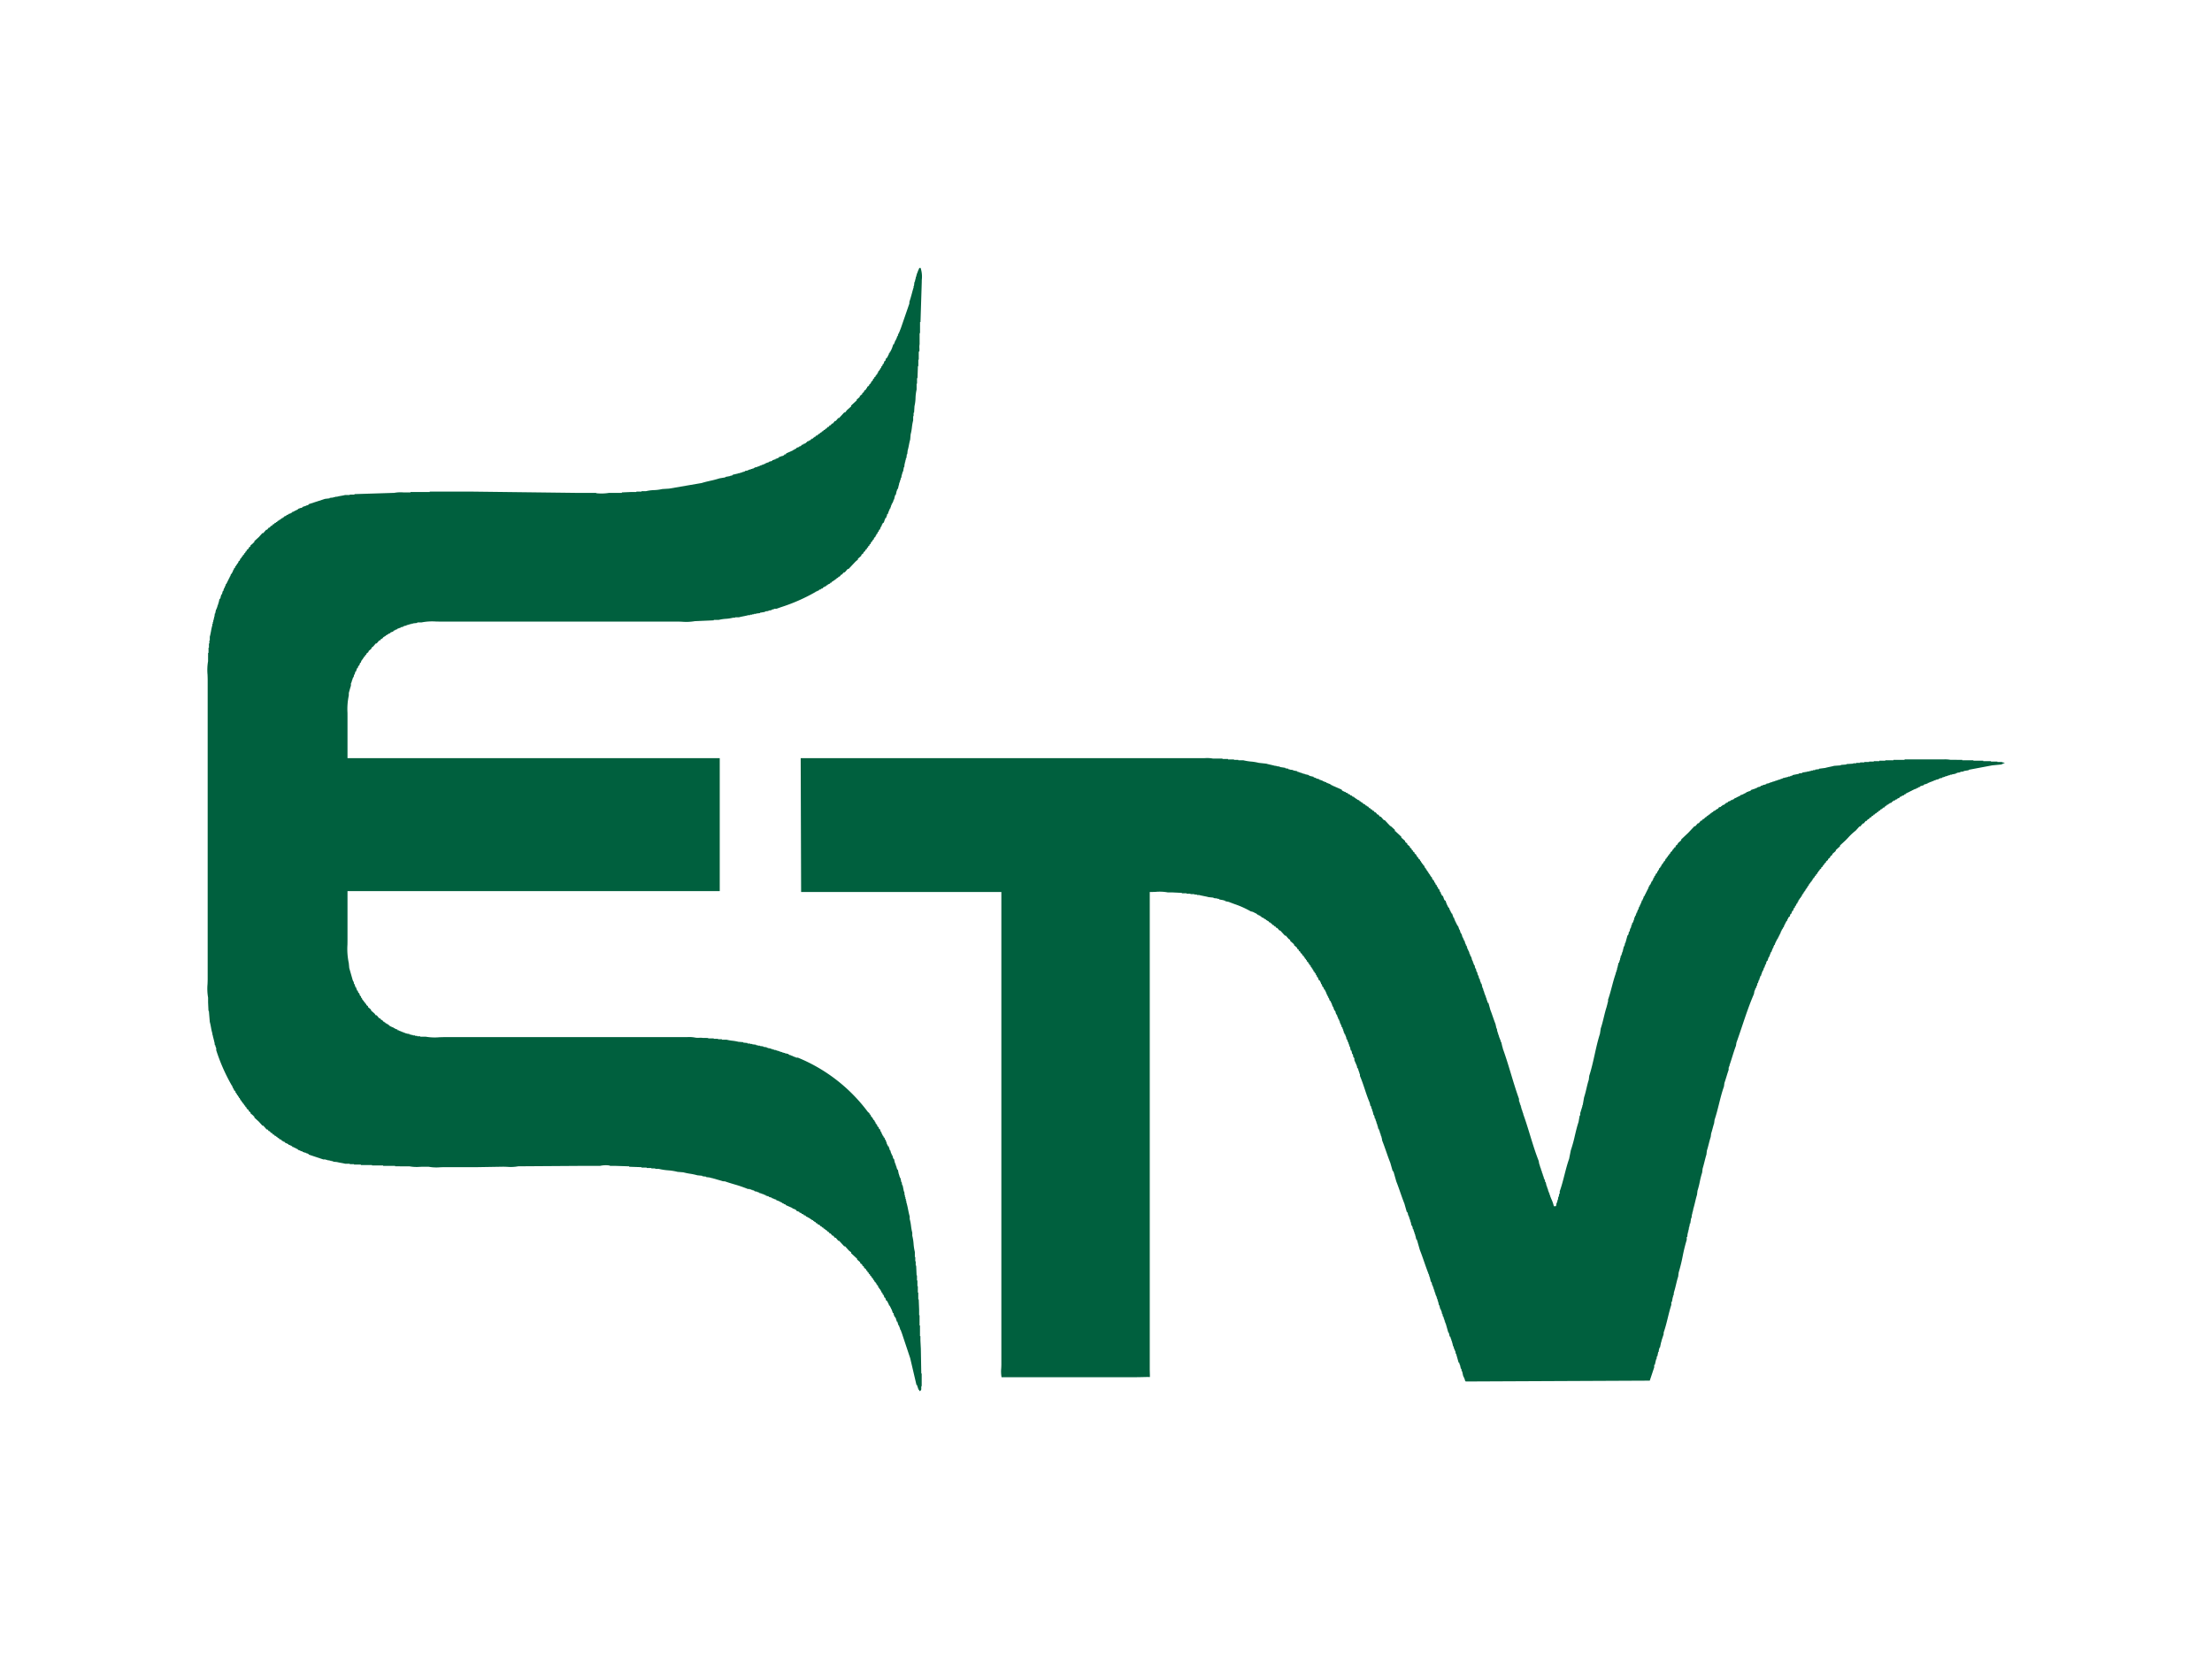
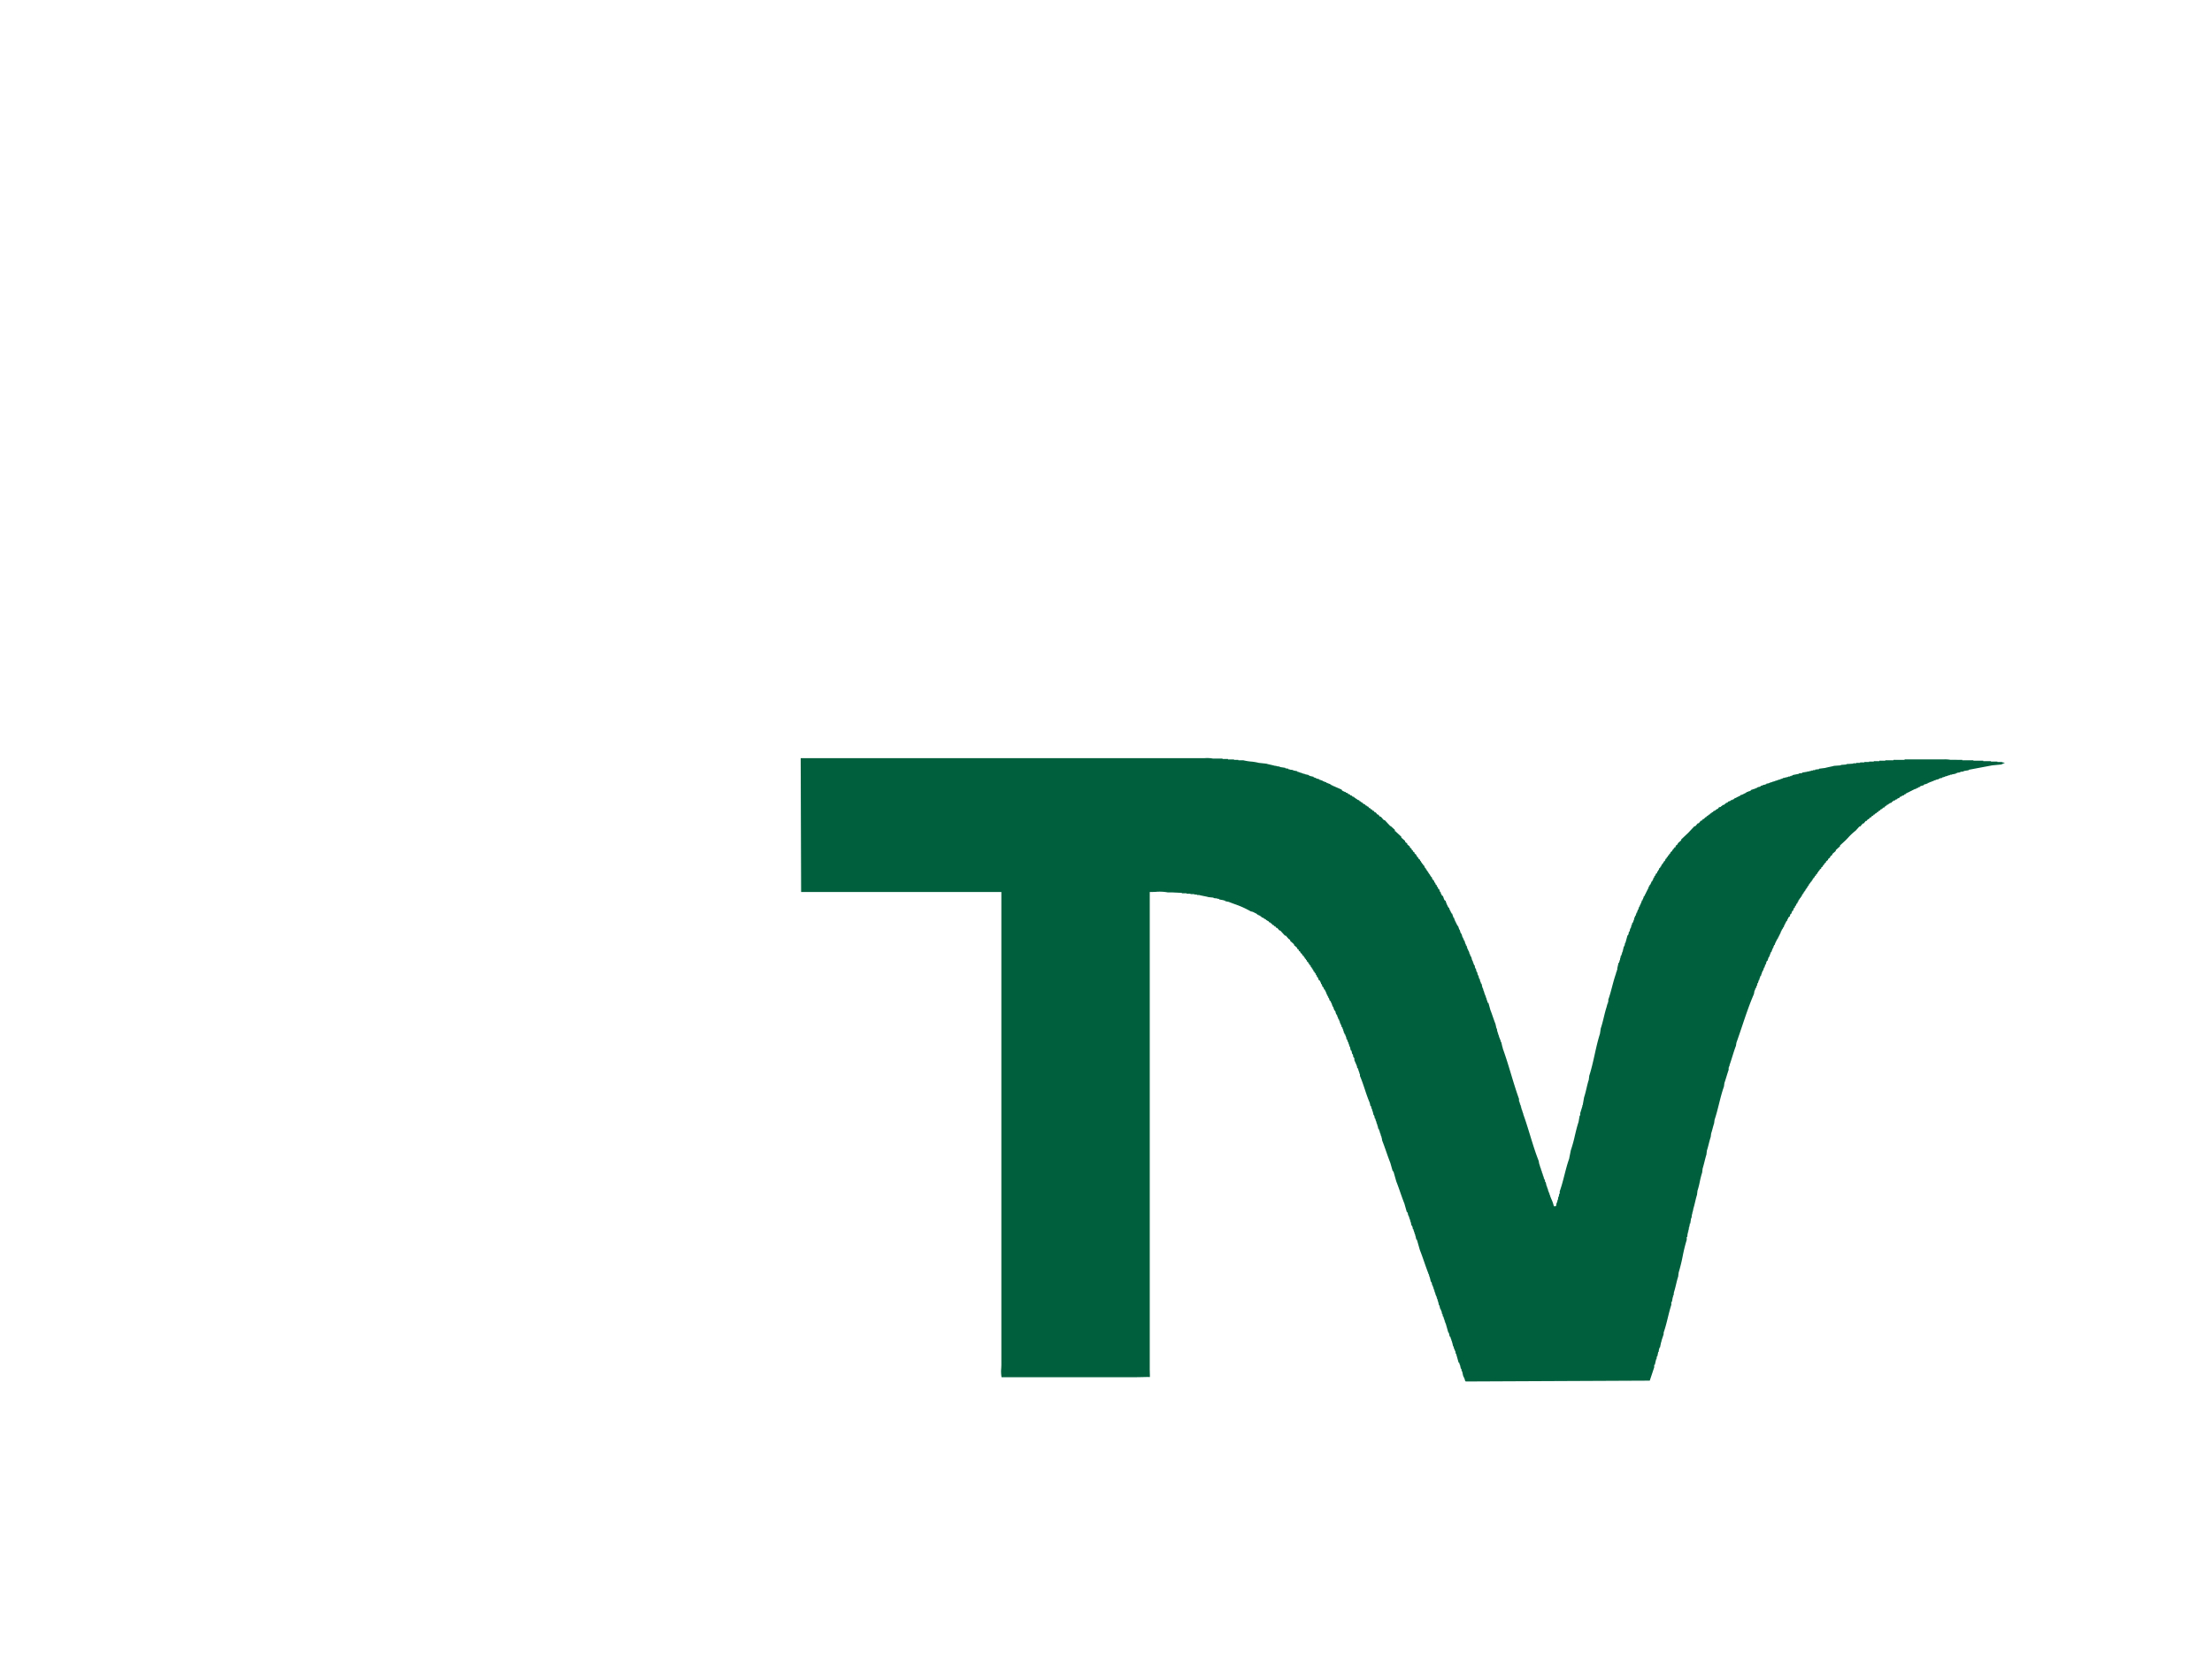
<svg xmlns="http://www.w3.org/2000/svg" id="Layer_1" data-name="Layer 1" width="160" height="120" viewBox="0 0 160 120">
  <defs>
    <style>
      .cls-1 {
        fill: #00603e;
      }
    </style>
  </defs>
  <title>etv</title>
  <g>
-     <path class="cls-1" d="M66.607,97.546l-.031-.586-0-.31h-.031v-.774h-.031v-.743h-.031v-.405l-.029-.74h-.033v-.495h-.031v-.464h-.031v-.405l-.031-.003v-.366h-.028l-.031-.712H66.236v-.309h-.031v-.31H66.174v-.365a3.623,3.623,0,0,1-.092-.588,3.35,3.35,0,0,0-.091-.578l-.003-.018v-.208a3.751,3.751,0,0,1-.091-.493,3.438,3.438,0,0,0-.092-.488l-.003-.019v-.176c-.047-.157-.082-.333-.117-.504a5.085,5.085,0,0,0-.128-.538l-.003-.02v-.09h-.031v-.124h-.031V86.592h-.031v-.124H65.438l-.031-.279H65.381l-.093-.464h-.034l-.031-.217h-.028l-.062-.309h-.043v-.093h-.031V85.014h-.031v-.093h-.019l-.062-.31h-.043v-.062h-.031v-.093h-.031v-.093h-.031V84.271h-.031v-.093h-.031v-.062h-.018l-.062-.279h-.044v-.062h-.031v-.093h-.017l-.031-.124h-.045v-.093h-.031v-.062h-.031v-.093h-.017l-.031-.124h-.045V83.095h-.013l-.062-.186h-.049v-.062h-.031v-.062h-.031v-.062h-.031v-.093h-.013l-.062-.186h-.035l-.036-.144-.062-.031-.026-.104H63.853v-.062h-.031v-.062h-.031v-.062h-.031v-.087L63.71,81.869l-.062-.186-.065-.032-.031-.124-.071-.036V81.455h-.031v-.087l-.05-.025-.025-.074H63.341l-.031-.124h-.027l-.044-.115-.067-.033v-.062l-.062-.031V80.837l-.093-.062v-.032h-.013l-.037-.112-.074-.037v-.07l-.112-.088a11.966,11.966,0,0,0-5.068-3.934h-.143v-.031h-.062v-.031h-.093V76.41h-.062v-.031h-.093v-.031H57.199v-.031h-.093v-.031h-.062v-.044l-.279-.062v-.018h-.093v-.031H56.58v-.031h-.093v-.031h-.093v-.031h-.093v-.031h-.093v-.031h-.093V75.946H55.992v-.031h-.093V75.884h-.124v-.04l-.217-.031V75.791H55.466v-.038l-.248-.031v-.031l-.248-.031v-.023H54.816v-.031h-.124v-.038l-.279-.031v-.024h-.155v-.031h-.186v-.037l-.309-.031V75.384l-.356-.029a2.921,2.921,0,0,0-.421-.075,3.179,3.179,0,0,1-.436-.077h-.334v-.031h-.279v-.031h-.309v-.031H51.226v-.031l-.386-.002a.961.961,0,0,0-.258-.011,1.14,1.14,0,0,1-.33-.02,2.21,2.21,0,0,0-.538-.03c-.054.001-.107.002-.156.002h-17.424c-.107,0-.23.005-.358.009a3.817,3.817,0,0,1-.982-.04h-.396v-.031h-.217v-.031h-.155v-.031h-.155v-.031h-.124v-.031h-.124v-.039l-.217-.031v-.022h-.093v-.031h-.093v-.031h-.062v-.031h-.093v-.031h-.062v-.031H28.912v-.031h-.062v-.031H28.757v-.049l-.186-.062V74.384l-.104-.026-.026-.053H28.355v-.031h-.062v-.031h-.062v-.031h-.062v-.049l-.074-.025-.025-.05H28.008l-.031-.062h-.087v-.049l-.074-.025-.025-.05h-.054l-.093-.124h-.062l-.093-.124H27.43l-.186-.217h-.067l-.076-.114-.263-.23v-.062l-.217-.186v-.059l-.124-.093v-.06l-.093-.062v-.062l-.093-.062V72.393l-.05-.025-.025-.074h-.049v-.087l-.043-.021-.018-.034-.024-.095-.059-.03-.062-.186L25.922,71.811l-.056-.167h-.049v-.062h-.013l-.062-.186h-.049v-.093h-.017l-.031-.124H25.61l-.031-.186h-.041v-.062h-.015l-.261-.913-.033-.352a4.963,4.963,0,0,1-.096-1.35c.001-.11.003-.22.003-.327v-3.531h26.925V54.839H25.136V51.803c0-.079-.001-.159-.001-.239a4.778,4.778,0,0,1,.094-1.255l.003-.195c.018-.06.037-.127.056-.196.031-.111.064-.226.096-.322v-.178h.031V49.325h.031V49.232h.031v-.093h.031v-.093h.031v-.062h.041l.031-.186h.035l.031-.124h.017v-.093h.049l.062-.186h.013v-.062h.049l.056-.167.062-.031.062-.186.059-.03.036-.144.036-.002.024-.072.05-.025v-.062l.062-.031v-.057l.093-.062V47.405l.093-.062v-.058l.155-.124v-.061l.217-.186v-.067l.114-.076.199-.232h.062l.186-.217h.059l.093-.124h.062l.093-.124.057-.006.028-.056.065-.006.028-.056.065-.006.028-.056h.062l.026-.053.124-.031.03-.059.186-.062.032-.065.104-.026v-.027l.186-.062v-.049h.093v-.017l.124-.031v-.035l.186-.031v-.041h.062v-.021l.186-.031v-.041H29.531v-.031h.093v-.031h.124v-.031h.124V45.091l.309-.031V45.023H30.484a3.994,3.994,0,0,1,1.058-.066c.106.002.211.004.312.004H48.969c.106,0,.227.004.353.009a3.601,3.601,0,0,0,.929-.038l.015-.002,1.362-.059v-.034h.365a3.078,3.078,0,0,1,.514-.077,2.842,2.842,0,0,0,.498-.075l.018-.003h.152v-.031h.272c.102-.029.219-.052.333-.075.118-.023.24-.047.338-.077l.019-.003h.121v-.031h.155V44.435h.124v-.031h.155v-.024l.278-.031V44.321l.371-.062v-.033l.248-.031v-.03l.217-.031v-.039h.093v-.031H55.992V44.033h.177l.292-.105a12.974,12.974,0,0,0,2.501-1.093l.016-.01h.016v-.031h.062v-.031h.062v-.031h.087l.031-.062h.037V42.64h.087l.026-.053.124-.031.036-.071H59.582v-.031h.087l.031-.062h.062l.031-.062h.062l.031-.062h.037V42.256l.115-.044.033-.067h.067L60.2,42.052l.057-.001.03-.061h.067l.062-.093h.062l.062-.093h.062l.062-.093h.065l.124-.155h.058l.062-.093h.025l.031-.062h.072l.217-.248h.063l.507-.537.168-.141v-.061l.248-.217v-.064l.155-.124v-.063l.124-.093V39.794l.124-.093v-.064l.093-.062V39.513l.093-.062v-.067l.074-.037.037-.112h.013v-.032l.093-.062v-.067l.074-.037.037-.112H63.234V38.889l.074-.037.037-.112h.027l.026-.104.062-.031.031-.124.062-.031.031-.124.065-.032.062-.186.05-.025V37.998h.031V37.936H63.822v-.062h.031V37.837l.074-.037.068-.204h.013v-.062h.031v-.062l.05-.002.061-.183h.013v-.093h.049l.062-.186h.013v-.062h.031v-.062h.031v-.093h.045l.031-.124h.017v-.093h.031v-.062h.031v-.093H64.548l.031-.124h.028l.031-.155h.032l.062-.279h.018v-.062h.044l.062-.278h.018V35.429h.031v-.062h.044l.062-.279H65.029v-.124h.031v-.093h.031v-.093h.031v-.093h.031v-.124h.04l.031-.217h.022v-.093h.031v-.124h.042l.062-.34h.027l.031-.279h.024v-.124h.031v-.124h.031v-.124h.038l.031-.279h.03l.028-.264a3.987,3.987,0,0,0,.093-.401c.026-.134.054-.273.091-.396l.033-.378a3.416,3.416,0,0,0,.092-.504,3.673,3.673,0,0,1,.091-.508v-.303h.031v-.248h.035l.03-.479a2.897,2.897,0,0,0,.075-.588,3.054,3.054,0,0,1,.078-.61v-.427h.031v-.402h.033l.031-.867h.029v-.464h.031v-.588h.043a1.425,1.425,0,0,0,.005-.244,1.083,1.083,0,0,1,.014-.288v-.799h.031v-.805h.033l.091-2.878c0-.049.001-.11.003-.176a2.002,2.002,0,0,0-.077-.829l-.012-.017-.012-.023c-.079.008-.086.025-.111.087a.816.816,0,0,1-.042.093l-.023.034v.062h-.031v.093h-.031v.062h-.031v.124h-.031v.093h-.031v.124h-.031v.124h-.031v.124h-.038l-.031.279h-.024l-.003.11c-.046.144-.09.303-.131.457-.054.199-.11.405-.175.587l-.004.134-.634,1.838H65.127v.062h-.031v.093H65.065v.062h-.031V24.107H64.989l-.031.124h-.017v.093h-.045l-.031.124h-.017v.062h-.031v.093h-.049l-.062.186h-.013v.062h-.031v.062h-.049l-.093.279h-.013v.062h-.031V25.314h-.031v.062h-.031v.062h-.045l-.026.104-.053.026v.087h-.031v.062h-.031v.062h-.031v.062H64.168v.037l-.074.037-.062.186-.062.031-.062.186-.059.03L63.818,26.47l-.062.031-.031.124-.053.026v.062l-.062.031v.062l-.071.036-.031.124-.053.026V27.078l-.05.002-.024.072-.05.025v.057l-.093.062v.067l-.074.037-.037.112h-.013v.032l-.093.062v.067l-.062.031v.057l-.093.062v.06l-.133.1-.033.099-.05.025v.053l-.155.124v.063l-.124.093v.06l-.186.155v.061l-.217.186v.06l-.402.371v.063l-.3.267-.136.171h-.065l-.371.402h-.06l-.186.217H60.389l-.155.186h-.06l-.093.124h-.062l-.093.124h-.062l-.093.124h-.06l-.062.093h-.062l-.062.093h-.062l-.062.093h-.062l-.062.093h-.057L59.197,31.43l-.074.025v.049H59.031l-.062.093h-.057l-.025.05-.074.025v.049H58.727l-.025.05-.074.025v.049H58.541l-.026.053-.124.031-.03.059-.074.025v.049h-.062v.031H58.139l-.026.053-.124.031-.036.071H57.916v.031h-.087l-.025.05-.186.062-.032.065-.104.026V32.525h-.087l-.024.047-.495.217-.038.077h-.093l-.031.062H56.678v.031h-.062v.031h-.093v.013l-.186.062V33.113h-.062v.031H56.214v.017l-.124.031v.045h-.093v.017l-.124.031v.045h-.062v.031h-.093v.017l-.124.031v.045H55.502v.017l-.124.031v.045h-.093v.031h-.062v.031h-.093v.031h-.062v.031h-.093v.031h-.062v.031h-.093v.031h-.062v.021l-.186.031v.041H54.512v.031h-.093v.031h-.093v.031h-.093v.031h-.093v.031h-.062v.021l-.186.031v.041h-.093v.031H53.707v.031H53.614v.031h-.093v.031H53.398v.018l-.402.093v.044h-.093v.031h-.093v.02l-.34.062v.032l-.425.071a6.752,6.752,0,0,1-.665.176c-.211.048-.429.099-.625.162l-2.361.405-.495.031a2.985,2.985,0,0,1-.591.077,2.885,2.885,0,0,0-.578.076L46.71,35.527H46.403v.031h-.371v.031h-.405l-.647.028v.034h-.923a3.407,3.407,0,0,1-.892.028L43.117,35.666V35.651h-1.452l-7.614-.093H31.084v.031H29.691v.031h-.312c-.07-.001-.145-.002-.222-.004a2.462,2.462,0,0,0-.627.032l-.015.002-2.878.091v.033h-.34v.031h-.334c-.087.024-.189.042-.288.06a2.791,2.791,0,0,0-.291.061l-.018.003H24.244v.031h-.124v.024l-.279.031v.031l-.329.037-1.187.386v.049h-.062v.031h-.093v.031h-.062v.031h-.093v.017l-.124.031V36.703H21.83v.031h-.093v.013l-.186.062v.049h-.062v.031h-.062v.031h-.062v.031h-.062v.031H21.242v.031l-.089.006-.028.056h-.037v.031h-.062v.031h-.062v.031h-.087l-.026.053-.124.031-.031.062-.124.031-.036.071h-.062l-.031.062h-.062l-.031.062h-.062l-.031.062H20.196l-.031.062h-.067l-.062.093-.059.006-.028.056h-.067l-.062.093h-.064l-.093.124H19.6l-.093.124H19.444l-.124.155H19.257l-.217.248h-.062l-.259.288-.324.295v.073l-.062.031v.021l-.217.186V39.518l-.124.093v.061l-.155.124v.065l-.093.062v.062l-.093.062v.062l-.093.062v.062l-.093.062v.067l-.074.037-.037.112h-.013v.037l-.074.037-.037.112h-.013v.037l-.062.031v.062l-.062.031v.062l-.071.036-.031.124-.062.031L16.9,41.232l-.053.026v.087h-.031v.062h-.031v.062h-.031v.037l-.062.031v.087h-.031v.062h-.031v.062h-.031v.062h-.031v.062h-.031v.062h-.031v.062h-.031v.062h-.031V42.119H16.414v.062H16.383v.062H16.338l-.031.124H16.29v.062h-.031v.093h-.045l-.031.124h-.017V42.738H16.121l-.031.124h-.017v.093h-.031v.062H16l-.031.155h-.019v.093H15.919V43.326h-.044l-.062.278H15.795v.093h-.031v.093h-.031v.093h-.031V43.976h-.031v.093h-.043l-.062.309h-.027l-.031.248h-.023v.124h-.031v.124h-.031v.124h-.031V45.121h-.031l-.003.11a3.77,3.77,0,0,0-.094.419c-.026.138-.052.28-.089.407V46.328h-.031v.217h-.031v.309H15.083v.371h-.031l-.002.603a3.75,3.75,0,0,0-.038.973c.005.133.01.26.01.371V70.806c0,.111-.005.239-.01.372a3.757,3.757,0,0,0,.038.972l.002.018v.34l.028.616H15.109l.066.795c.037.127.063.269.089.407a3.861,3.861,0,0,0,.095.422l.003.019v.09h.031v.124h.031V75.105h.031v.124h.031v.124h.023l.031.248h.038v.093h.031v.093h.031v.177a13.224,13.224,0,0,0,1.104,2.515l.01.016v.016h.031v.062h.031v.062h.031v.087L16.9,78.746l.031.124.071.036v.037h.031v.087l.062.031V79.122l.062.031v.062l.062.031v.062l.062.031v.062l.062.031v.037h.013l.044.115.067.033v.067l.093.062v.062l.093.062v.062l.093.062v.062l.093.062v.065l.155.124v.061l.124.093v.064l.217.186v.021l.062.031v.073l.319.29.264.293H19.04l.248.279h.065l.093.124h.062l.093.124h.062l.093.124h.064l.062.093h.067l.031.062h.057l.062.093h.067l.037.074.112.037v.013h.037l.037.074.112.037v.027l.104.026.032.064.112.037v.013h.062v.031h.037l.031.062h.087v.031h.062v.031h.062v.031h.037l.031.062H21.242v.031h.062v.031h.062v.031h.062v.031h.062v.031h.062v.049l.186.062v.025l.155.031v.033l.111.028.005.02h.101v.031h.062v.031h.093v.031h.062v.049l1.06.353h.178v.031h.124v.031h.155v.031h.124v.031h.124v.037l.282.026a3.037,3.037,0,0,0,.301.063c.1.018.203.036.29.06h.334v.031h.309v.031h.495v.031h.805v.031h.805v.031h.867v.031l1.036.002a2.896,2.896,0,0,0,.77.036c.103-.004.203-.007.295-.007h.001l.327.002a3.071,3.071,0,0,0,.832.037c.114-.004.225-.009.326-.009h2.383l1.825-.031c.096,0,.199.004.306.008a2.966,2.966,0,0,0,.792-.036l.017-.002,4.549-.031h1.362a1.928,1.928,0,0,1,.667-.029l.047.013v.015h.369l1.024.033v.031l.897.031v.029h.371v.031h.34v.031h.279v.031l.263.002a3.958,3.958,0,0,0,.665.104,3.933,3.933,0,0,1,.691.111l.409.033a4.481,4.481,0,0,0,.489.102,4.279,4.279,0,0,1,.527.113l.361.036v.032l.279.031v.031l.279.031v.024h.124v.031h.124v.031l.08.003c.091.031.197.061.303.091.104.029.212.06.306.092l.135.004c.215.077.447.147.671.214a9.316,9.316,0,0,1,.992.339h.144v.031h.093v.031h.093v.031h.093v.031h.062v.041l.186.031v.021h.062v.031h.093v.043l.155.031v.019h.062v.031h.093v.031h.062v.031h.093v.045l.124.031V86.525h.093v.045l.124.031v.017h.093l.004.046.12.03v.017h.062v.031H56.09v.031h.062v.045l.124.031v.017h.062v.031h.062v.031h.062v.031h.062v.031h.062v.045l.124.031v.031l.124.031v.039l.478.209.024.047h.087v.031h.062v.031h.062v.031h.037l.037.074.186.062.03.059.124.031.031.062.124.031.031.062.124.031.032.065.112.037v.027l.104.026.026.053h.062l.031.062h.062l.031.062h.087l.002.05.072.024.025.05h.056l.062.093h.067l.037.074.112.037v.013h.032l.062.093h.062l.062.093h.067l.037.074.088.03.055.083h.067l.031.062H59.841l.031.062h.054l.093.124h.061l.124.155h.062l.124.155h.061l.186.217H60.696l.371.402H61.13l.267.3.171.136v.065l.433.402v.06l.217.186v.061l.155.124V91.54l.124.093V91.696l.155.124v.058L62.744,91.94v.062l.093.062v.062l.093.062v.062l.082.055.03.089.074.037v.062l.062.031v.062l.062.031v.067l.093.062.001.057.061.03v.062l.05.025.025.074h.035l.036.144.071.036v.062l.062.031v.062l.053.026.035.126.057.029.035.126.055.027.062.186.062.031.062.186.074.037v.037h.031v.062h.031v.062h.031v.062h.031l.001.087.061.03v.037h.031v.062h.031v.062h.031v.062h.031v.062H64.508v.062h.013l.062.186h.049v.093h.013l.062.186h.049v.062h.031v.062h.031v.093h.017l.031.124h.045v.062h.031v.093h.017l.031.124h.045v.093h.031v.062h.019l.031.155h.043v.093h.031v.062h.013l.634,1.901.454,1.937H66.334v.062h.013l.093.279h.019l.069.103.025.008.027-.035a.395.395,0,0,0,.058-.086v-.238h.031v-.923h-.03Z" />
-     <path class="cls-1" d="M144.814,55.117h-.34v-.031h-.464v-.031h-.557v-.031h-.712v-.031h-.805v-.031l-.851-.002a2.129,2.129,0,0,0-.505-.03c-.044.001-.087.001-.127.001h-2.69v.031h-.805v.031h-.588v.031h-.433v.031h-.402v.031h-.34v.031H134.854v.031h-.309v.031H134.266v.031h-.217v.027l-.495.031v.03l-.402.031v.031l-.486.035c-.096.028-.209.052-.319.075-.113.024-.23.049-.324.077l-.45.057v.032l-.278.031v.038h-.155v.031h-.124v.031h-.124v.031h-.155v.021l-.371.062v.033l-.248.031v.027l-.464.093v.043h-.093v.031H129.469v.031h-.124v.031h-.093v.031h-.124v.021l-.186.031v.041H128.85v.031h-.093v.031h-.093v.031h-.093v.031h-.093v.031h-.093v.031h-.093v.031h-.093V56.572h-.093v.031h-.093v.031h-.062V56.655l-.186.031v.041h-.062v.021l-.186.031v.029l-.155.031v.043h-.062v.031h-.093v.017l-.124.031v.045h-.093v.031h-.062v.031h-.093v.013l-.186.062v.049h-.062v.031h-.093v.031H126.436v.017l-.124.031v.045h-.062v.031h-.062v.031h-.062v.031h-.062v.031h-.062v.017l-.124.031v.045h-.062v.031h-.062v.031h-.062v.031h-.062v.031h-.062v.031l-.087.001-.03.061h-.037v.031h-.062v.031H125.291v.031h-.087l-.025.05-.186.062-.032.065-.124.031-.03.059-.074.025v.035l-.144.036-.03.059-.074.025v.035l-.148.037-.067.101h-.057l-.031.062h-.062l-.031.062H124.053v.013l-.112.037-.037.074h-.067l-.062.093h-.062l-.062.093h-.062l-.062.093H123.466l-.062.093h-.057l-.031.062h-.031l-.031.062h-.07l-.093.124h-.064l-.155.186h-.062l-.186.217h-.064l-.445.475-.509.479v.063l-.248.217V61.057l-.155.124v.095h-.061l-.052.078-.042.021v.062l-.074.037-.029.087-.114.086v.064l-.093.062v.062l-.093.062V61.958l-.093.062v.067l-.074.037-.037.112h-.013v.032l-.093.062v.067l-.062.031v.062l-.074.037-.037.112h-.013v.037l-.062.031V62.768l-.071.036-.031.124-.053.026v.062l-.062.031v.087h-.031v.037l-.071.035-.031.124-.062.031-.031.124-.053.026v.087h-.031v.062h-.031v.062h-.031v.037l-.062.031v.087h-.031v.062h-.031v.062h-.045l-.026.104-.053.026v.087H119.225v.062h-.031v.062h-.031V64.402h-.031v.062h-.031v.062h-.031v.062h-.031v.062h-.031v.062h-.031v.062h-.031v.062h-.045l-.031.124h-.017v.062h-.031v.093h-.049l-.062.186h-.013v.062h-.031v.062H118.637v.062h-.031v.093h-.045l-.031.124h-.017v.093l-.046.004-.03.12h-.017v.093h-.045l-.031.124h-.017V66.228h-.045l-.031.124h-.027l-.031.186h-.021v.062h-.031v.093h-.031V66.754h-.043l-.031.155h-.029l-.031.186h-.021v.062h-.041l-.031.186h-.021V67.404h-.041l-.031.186h-.021v.062H117.724l-.155.557h-.025l-.031.186h-.021v.062h-.041l-.031.186h-.021v.124h-.031v.093h-.031v.093h-.031v.093h-.031v.093h-.041l-.031.186h-.021v.124h-.031v.093h-.031v.093h-.044l-.093.402h-.018v.124h-.031v.093h-.031v.093h-.031l-.004.081c-.106.295-.192.621-.276.935-.083.315-.17.642-.277.942v.177h-.031v.124H116.254v.124h-.031l-.003.08c-.084.245-.149.516-.213.778-.065.268-.133.546-.22.8l-.059.391c-.157.487-.272,1.008-.384,1.511-.114.511-.231,1.039-.39,1.526l-.033.286c-.065.193-.117.412-.167.625-.051.218-.105.444-.173.644l-.1.57H114.459l-.003.08c-.024.071-.05.157-.076.242-.026.085-.051.17-.076.243v.178h-.041l-.083.473c-.108.319-.188.659-.266.987a9.922,9.922,0,0,1-.294,1.066l-.121.61c-.135.377-.238.781-.338,1.171-.102.396-.206.805-.342,1.18v.177h-.039l-.031.217h-.031l-.031.217H112.664v.093h-.031v.124h-.04l-.031.217h-.022v.031h-.148l-.011-.051a2.369,2.369,0,0,0-.155-.438c-.02-.047-.04-.094-.058-.139l-.005-.024v-.028h-.031v-.093h-.031v-.093h-.031v-.093h-.031v-.062h-.031v-.093h-.031V86.035H111.947v-.093h-.031v-.093h-.031v-.062h-.018l-.062-.279h-.034l-.031-.186h-.041v-.093h-.031v-.093h-.031v-.093h-.031V84.952h-.031V84.859h-.031v-.093h-.031v-.093h-.031v-.093h-.031v-.093h-.031v-.093h-.031v-.093H111.359v-.093h-.021l-.039-.233c-.237-.597-.434-1.242-.625-1.865-.153-.5-.311-1.017-.488-1.504l-.004-.022v-.059h-.031v-.093H110.121V80.341h-.031v-.093h-.031v-.093h-.031V80.031h-.031v-.093h-.031v-.093h-.031v-.093h-.031V79.66h-.031v-.177c-.211-.584-.398-1.202-.578-1.8-.185-.613-.377-1.247-.594-1.841l-.004-.022v-.059h-.018l-.093-.402h-.034l-.031-.186h-.041v-.093h-.031V74.986h-.031v-.093h-.031v-.093h-.031v-.093H108.326V74.615h-.022l-.031-.217h-.027l-.073-.329c-.061-.152-.123-.33-.183-.501s-.121-.35-.185-.51l-.144-.516h-.046v-.062h-.031V72.387h-.031v-.093h-.031V72.201h-.031v-.093h-.031v-.093h-.031v-.062h-.031v-.093h-.031v-.093h-.031v-.093h-.031V71.582h-.031V71.489h-.031v-.062h-.018l-.062-.279h-.044v-.093h-.031V70.994h-.021l-.031-.186h-.041V70.746h-.021l-.031-.186h-.041v-.062h-.021l-.031-.186h-.041v-.062h-.021l-.031-.186h-.041v-.062h-.021l-.031-.186h-.041v-.062h-.031v-.093h-.031v-.062H106.531v-.093H106.5v-.062h-.031v-.093h-.019l-.031-.155h-.043v-.062h-.031v-.093h-.031v-.062h-.031V68.889h-.017l-.031-.124h-.045V68.673h-.031V68.611h-.031v-.093h-.017l-.031-.124h-.045v-.093h-.031v-.062h-.031v-.093h-.017l-.031-.124h-.045v-.093h-.031v-.062h-.031v-.062h-.031v-.062h-.031v-.093h-.017l-.031-.124h-.045v-.062h-.031v-.093h-.017l-.031-.124h-.027l-.093-.279h-.049v-.062h-.031v-.062h-.031V66.785h-.031v-.062H105.293v-.062h-.031v-.062h-.031v-.062h-.013l-.062-.186h-.049v-.093h-.013l-.062-.186h-.049v-.062h-.031v-.062h-.031v-.062h-.031v-.062h-.031v-.062h-.031v-.087l-.062-.031V65.609h-.031v-.062H104.705v-.062h-.031v-.062h-.031v-.062h-.013l-.068-.204-.074-.037v-.037h-.031v-.062h-.013l-.068-.204-.074-.037v-.037h-.031v-.062h-.031v-.062h-.031v-.087l-.05-.025-.062-.186-.065-.032-.035-.126-.057-.029-.031-.124-.062-.031-.035-.126-.057-.029-.031-.124-.059-.03-.025-.074H103.605l-.036-.144-.071-.036v-.062l-.062-.031v-.062l-.062-.031v-.062l-.062-.031v-.062l-.062-.031v-.062l-.062-.031v-.062l-.062-.031-.001-.063-.061-.03v-.037h-.013l-.037-.112-.074-.037v-.067l-.093-.062v-.057l-.062-.031v-.062l-.05-.025-.032-.097-.103-.069v-.062l-.093-.062v-.057l-.062-.031v-.07l-.124-.093v-.062l-.124-.093v-.06l-.093-.062v-.064l-.124-.093v-.064l-.186-.155v-.061l-.155-.124v-.064l-.278-.248v-.063l-.402-.371v-.026h-.062v-.097l-.272-.248-.013-.026h-.05l-.402-.433h-.063l-.217-.248h-.064l-.124-.155H99.632l-.124-.155H99.445l-.093-.124H99.288l-.062-.093h-.062l-.062-.093h-.06l-.093-.124h-.07l-.031-.062h-.057L98.731,58.181h-.067l-.031-.062h-.057l-.062-.093h-.067l-.031-.062h-.062L98.317,57.891l-.112-.037v-.013h-.037l-.031-.062h-.062l-.031-.062h-.062l-.036-.071-.124-.031-.031-.062-.124-.031-.031-.062-.124-.031-.031-.062-.124-.031-.026-.053h-.087v-.031h-.062v-.031h-.062V57.191h-.037l-.038-.077-.512-.224v-.009h-.062v-.031h-.062v-.031h-.062v-.031H96.287v-.031h-.062v-.045l-.124-.031v-.017h-.062v-.031h-.093v-.045l-.124-.031v-.017H95.761v-.031H95.668V56.465l-.124-.031v-.017h-.093v-.045l-.124-.031V56.324h-.093v-.031h-.062v-.031H95.08v-.031H95.018v-.044l-.278-.062v-.018h-.062V56.064l-.278-.062V55.984h-.093V55.953h-.093v-.031H94.121v-.031h-.093v-.031h-.093v-.031H93.842v-.043l-.309-.062V55.698l-.248-.031v-.023h-.093V55.604l-.217-.031v-.032l-.402-.062v-.029l-.248-.031V55.396l-.11-.003c-.089-.028-.198-.052-.303-.076-.109-.024-.221-.049-.316-.079l-.545-.059a3.452,3.452,0,0,0-.556-.093,3.621,3.621,0,0,1-.56-.092h-.365v-.031h-.31v-.031h-.433v-.031H88.426v-.031l-.696-.002a2.261,2.261,0,0,0-.556-.031c-.059.001-.116.002-.169.002H57.916l.031,9.682H72.431V98.69c0,.083-.004.176-.009.273a2.484,2.484,0,0,0,.023.653h9.794c.122,0,.265-.004.404-.007.249-.006.427-.01.53-.002.005-.058 0-.212-.003-.328-.003-.089-.005-.179-.005-.248V64.52l.065 0c.112.002.233-.004.358-.009a3.22,3.22,0,0,1,.888.04h.332l.683.034v.028h.34v.031h.278v.031h.279v.031h.186v.031l.17.003c.096.028.213.051.325.073.121.024.246.048.351.08l.361.036v.032l.279.031v.024h.124v.042l.34.062v.02h.093v.043l.258.052c.143.056.277.106.412.156a6.73,6.73,0,0,1,1.179.528l.163.041v.017h.062v.031h.062v.031h.062v.031h.062v.031h.037l.031.062h.087V66.206l.124.031.002.036.072.024.03.059.124.031.026.053h.062l.031.062h.062l.031.062h.062l.031.062h.057l.062.093H91.873l.031.062H91.958l.093.124h.064l.062.093h.06l.093.124h.06l.155.186h.06l.34.371h.063l.199.232.114.076v.067l.278.248v.061l.208.178.03.089.103.069v.064l.124.093v.062l.124.093v.062l.124.093v.054l.062.031v.067l.093.062v.057l.062.031v.067l.093.062v.056l.062.031v.062l.05.025.025.074h.049v.087l.062.031v.062l.062.031V70.116l.053.026.035.126.067.033v.062l.062.031v.037h.031v.087l.053.026.031.124.059.03.062.186.074.037v.037h.031v.062h.031v.062h.031v.087l.05.025.062.186.062.031.056.167h.049v.062h.031v.062h.031v.062h.031v.062h.017l.031.124h.031l.031.124h.031l.031.124h.027l.062.186h.049v.062h.031v.062h.031v.062h.031v.062H96.336l.062.186h.049v.093h.013l.062.186h.049v.062h.031v.093h.017l.031.124h.045v.062h.031v.093h.031v.062h.017l.031.124h.045v.093h.031v.062h.031v.093h.017l.031.124h.045v.093h.017l.031.124h.045v.093h.031v.062h.031v.093h.019l.031.155h.028l.031.124h.045v.093h.031v.062h.021l.031.186h.041v.062h.031v.093h.031v.062h.031v.093h.031v.062h.019l.031.155h.03l.062.278h.044v.062h.021l.031.186h.041v.062h.021l.031.186h.041v.062h.031v.145c.025.061.054.128.084.195.034.078.069.156.097.227l.004.013.022.132h.041v.062h.031v.093h.031v.093h.031v.093h.031v.093h.031v.144c.133.306.244.641.352.965.109.328.221.666.355.972l.054.24h.044v.093h.031v.093h.031v.093h.031v.093h.031v.093h.021l.031.186h.041v.062h.021l.031.186h.041v.093h.031v.093h.031v.093h.031v.093h.031v.093h.031v.093h.021l.031.186h.041v.062h.031v.093h.031v.093h.031v.093h.031v.093h.031v.093h.031v.093h.021l.039.233c.102.255.198.532.292.799.094.269.191.548.294.804l.174.609h.047V84.761h.015l.199.697c.101.252.198.53.292.799s.191.547.294.804l.174.609h.047V87.732h.021l.031.186h.041v.093h.031v.093h.031v.093h.031v.093h.031v.093h.018l.062.279h.044v.062h.021l.031.186h.041v.093h.031v.093h.031v.093h.031v.093h.031v.093h.018l.062.278h.044v.062h.015l.199.697c.107.267.209.561.308.846s.201.579.309.85l.005.024v.028h.031v.093h.031v.093h.031v.093h.018l.062.279h.044v.062h.021l.031.186h.041v.093h.031V93.148h.031v.093h.031v.093h.031v.093h.031v.093h.031v.093h.031v.093h.031V93.767h.031v.093h.031v.093h.031v.093h.031v.093h.018l.062.278h.031l.062.279h.044v.093h.031v.062h.021l.031.186h.031l.031.186h.041v.093h.031v.093h.031v.093h.031v.093h.031v.093h.031v.062h.015l.186.65h.034l.062.278h.044V96.738h.031v.093h.031v.093h.031v.093h.031v.093h.018l.062.278h.034l.031.186h.041v.093h.031v.062h.021l.031.186h.025l.186.65h.047v.093h.031v.062h.018l.062.278h.034l.031.186h.028l.073.329c.011.025.028.06.045.096a1.075,1.075,0,0,1,.104.287H106.01v.031l13.321-.061.323-.967v-.178h.044l.093-.402h.026l.031-.217h.034l.062-.309h.028l.031-.217h.022v-.093h.043l.093-.433h.019l.003-.08c.023-.067.048-.144.074-.222.027-.081.053-.162.077-.232l.004-.135c.12-.337.213-.711.302-1.074.076-.31.155-.63.251-.926v-.209h.042l.062-.34h.02v-.124h.038l.028-.235c.059-.173.106-.372.152-.564.047-.195.095-.396.155-.574l.033-.284a11.869,11.869,0,0,0,.29-1.176,11.936,11.936,0,0,1,.295-1.197v-.209h.038l.031-.279h.024v-.124h.031V88.939H122.16v-.155h.031V88.66h.031v-.155h.04l.062-.402h.029l.031-.278h.024V87.701h.031v-.124h.031l.003-.11c.051-.158.095-.341.137-.517.043-.179.087-.365.14-.529l.033-.286a6.222,6.222,0,0,0,.168-.657,6.303,6.303,0,0,1,.171-.668l.033-.284c.049-.153.094-.33.136-.5.044-.175.089-.355.14-.515l.033-.286c.051-.15.094-.321.136-.486.043-.168.087-.343.14-.498l.033-.254c.038-.111.073-.24.106-.365.034-.126.069-.257.108-.372l.033-.254c.126-.368.225-.767.322-1.154.105-.421.214-.857.357-1.254l.033-.254c.052-.145.102-.309.151-.468.05-.163.101-.331.155-.481v-.177h.031v-.093h.031l.004-.081c.07-.192.135-.403.199-.607.082-.263.167-.536.263-.781l.033-.222c.144-.399.284-.815.419-1.217.26-.776.529-1.578.849-2.308l.039-.232h.021v-.062h.031V71.515h.031v-.062h.043l.031-.155h.029l.031-.186h.035l.031-.124h.017V70.896h.043l.031-.155h.019v-.062h.031v-.093h.045l.031-.124h.017v-.093h.031V70.308h.031v-.093h.045l.031-.124h.017v-.093h.045l.031-.124h.017v-.093h.045l.031-.124h.017v-.093h.031v-.062h.049l.093-.279h.031l.062-.186h.013v-.062h.031v-.093h.049l.062-.186h.013v-.062h.031v-.062h.031V68.513h.031v-.093h.031v-.062h.045l.031-.124h.017v-.062h.031v-.062h.031v-.062h.031v-.062h.031v-.062h.045l.031-.124h.031l.031-.124h.031l.031-.124h.031l.031-.124h.017v-.062h.031V67.306h.031V67.244h.031v-.062h.045l.026-.104.053-.026v-.087h.031v-.062h.031v-.062h.031v-.062h.031V66.718h.031v-.062h.031v-.037l.062-.031v-.087h.031v-.062h.031v-.062h.031v-.037l.074-.037.062-.186.062-.031.062-.186.062-.031.062-.186.059-.03.031-.124.062-.031.031-.124.062-.031.031-.124.053-.026v-.087h.031v-.037l.062-.031V64.978l.062-.031v-.062l.071-.036.031-.124.053-.026v-.062l.062-.031V64.545l.062-.031v-.062l.062-.031v-.062l.062-.031v-.062l.062-.031v-.062l.062-.031v-.062l.062-.031v-.087l.05-.002.024-.072.05-.025v-.056l.093-.062v-.067l.062-.031V63.586l.062-.031V63.493l.074-.037.029-.089.083-.055V63.251l.093-.062V63.122l.062-.031v-.057l.093-.062v-.06l.124-.093v-.062l.124-.093v-.064l.093-.062v-.06l.124-.093v-.061l.155-.124V62.14l.155-.124v-.062l.155-.124v-.06l.248-.217v-.061l.309-.279v-.062l.392-.36c.065-.065.13-.133.194-.201a4.054,4.054,0,0,1,.549-.511l.262-.295h.061l.186-.217h.061l.155-.186h.06l.093-.124h.062l.093-.124h.062l.093-.124h.06l.062-.093h.062l.062-.093h.062l.062-.093h.062l.062-.093h.062l.062-.093h.056l.025-.05.074-.025v-.049h.092l.062-.093H136.39l.025-.05.074-.025v-.049h.087l.025-.05.074-.025V58.097l.144-.036.03-.059.074-.025v-.049h.062v-.031h.087l.026-.053.126-.035.029-.057.124-.031.036-.071h.037v-.031h.087l.025-.05.167-.056v-.049h.087l.031-.062h.037v-.031h.062v-.031h.062v-.031h.062v-.031h.062v-.031h.062v-.031h.062v-.031h.062v-.031h.062v-.031h.062v-.031h.062v-.017l.124-.031v-.031l.124-.031v-.031l.124-.031v-.045h.062v-.031h.093v-.017l.124-.031V56.752h.062v-.031h.093v-.017l.124-.031v-.045h.093V56.598h.062v-.031h.093V56.536h.062v-.031h.093V56.474h.062v-.031h.093v-.031h.062V56.391l.186-.031v-.041h.062v-.021l.186-.031v-.041h.093v-.031h.093v-.031h.093v-.031h.093v-.031h.093v-.031h.093v-.031h.124v-.019l.309-.062V55.917h.093v-.022l.217-.031v-.032l.248-.031v-.029l.371-.062v-.03l1.693-.319.649-.062a.954.954,0,0,0,.112-.049A.986.986,0,0,1,145,55.188v-.019l-.186-.031Z" />
+     <path class="cls-1" d="M144.814,55.117h-.34v-.031h-.464v-.031h-.557v-.031h-.712v-.031h-.805v-.031l-.851-.002a2.129,2.129,0,0,0-.505-.03c-.044.001-.087.001-.127.001h-2.69v.031h-.805v.031h-.588v.031h-.433v.031h-.402v.031h-.34v.031H134.854v.031h-.309v.031H134.266v.031h-.217v.027l-.495.031v.03l-.402.031v.031l-.486.035c-.096.028-.209.052-.319.075-.113.024-.23.049-.324.077l-.45.057v.032l-.278.031v.038h-.155v.031h-.124v.031h-.124v.031h-.155v.021l-.371.062v.033l-.248.031v.027l-.464.093v.043h-.093v.031H129.469v.031h-.124v.031h-.093v.031h-.124v.021l-.186.031v.041H128.85v.031h-.093v.031h-.093v.031h-.093v.031h-.093v.031h-.093v.031h-.093v.031h-.093V56.572h-.093v.031h-.093v.031h-.062V56.655l-.186.031v.041h-.062v.021l-.186.031v.029l-.155.031v.043h-.062v.031h-.093v.017l-.124.031v.045h-.093v.031h-.062v.031h-.093v.013l-.186.062v.049h-.062v.031h-.093v.031H126.436v.017l-.124.031v.045h-.062v.031h-.062v.031h-.062v.031h-.062v.031h-.062v.017l-.124.031v.045h-.062v.031h-.062v.031h-.062v.031h-.062v.031h-.062v.031l-.087.001-.03.061h-.037v.031h-.062v.031H125.291v.031h-.087l-.025.05-.186.062-.032.065-.124.031-.03.059-.074.025v.035l-.144.036-.03.059-.074.025v.035l-.148.037-.067.101h-.057l-.031.062h-.062l-.031.062H124.053v.013l-.112.037-.037.074h-.067l-.062.093h-.062l-.062.093h-.062l-.062.093H123.466l-.062.093h-.057l-.031.062h-.031l-.031.062h-.07l-.093.124h-.064l-.155.186h-.062l-.186.217h-.064l-.445.475-.509.479v.063l-.248.217V61.057l-.155.124v.095h-.061l-.052.078-.042.021v.062l-.074.037-.029.087-.114.086v.064l-.093.062v.062l-.093.062V61.958l-.093.062v.067l-.074.037-.037.112h-.013v.032l-.093.062v.067l-.062.031v.062l-.074.037-.037.112h-.013v.037l-.062.031V62.768l-.071.036-.031.124-.053.026v.062l-.062.031v.087h-.031v.037l-.071.035-.031.124-.062.031-.031.124-.053.026v.087h-.031v.062h-.031v.062h-.031v.037l-.062.031v.087h-.031v.062h-.031v.062h-.045l-.026.104-.053.026v.087H119.225v.062h-.031v.062h-.031V64.402h-.031v.062h-.031v.062h-.031v.062h-.031v.062h-.031v.062h-.031v.062h-.031v.062h-.045l-.031.124h-.017v.062h-.031v.093h-.049l-.062.186h-.013v.062h-.031v.062H118.637v.062h-.031v.093h-.045l-.031.124h-.017v.093l-.046.004-.03.12h-.017v.093h-.045l-.031.124h-.017V66.228h-.045l-.031.124h-.027l-.031.186h-.021v.062h-.031v.093h-.031V66.754h-.043l-.031.155h-.029l-.031.186h-.021v.062h-.041l-.031.186h-.021V67.404h-.041l-.031.186h-.021v.062H117.724l-.155.557h-.025l-.031.186h-.021v.062h-.041l-.031.186h-.021v.124h-.031v.093h-.031v.093h-.031v.093h-.031v.093h-.041l-.031.186h-.021v.124h-.031v.093h-.031v.093h-.044l-.093.402v.124h-.031v.093h-.031v.093h-.031l-.004.081c-.106.295-.192.621-.276.935-.083.315-.17.642-.277.942v.177h-.031v.124H116.254v.124h-.031l-.003.08c-.084.245-.149.516-.213.778-.065.268-.133.546-.22.8l-.059.391c-.157.487-.272,1.008-.384,1.511-.114.511-.231,1.039-.39,1.526l-.033.286c-.065.193-.117.412-.167.625-.051.218-.105.444-.173.644l-.1.57H114.459l-.003.08c-.024.071-.05.157-.076.242-.026.085-.051.17-.076.243v.178h-.041l-.083.473c-.108.319-.188.659-.266.987a9.922,9.922,0,0,1-.294,1.066l-.121.61c-.135.377-.238.781-.338,1.171-.102.396-.206.805-.342,1.18v.177h-.039l-.031.217h-.031l-.031.217H112.664v.093h-.031v.124h-.04l-.031.217h-.022v.031h-.148l-.011-.051a2.369,2.369,0,0,0-.155-.438c-.02-.047-.04-.094-.058-.139l-.005-.024v-.028h-.031v-.093h-.031v-.093h-.031v-.093h-.031v-.062h-.031v-.093h-.031V86.035H111.947v-.093h-.031v-.093h-.031v-.062h-.018l-.062-.279h-.034l-.031-.186h-.041v-.093h-.031v-.093h-.031v-.093h-.031V84.952h-.031V84.859h-.031v-.093h-.031v-.093h-.031v-.093h-.031v-.093h-.031v-.093h-.031v-.093H111.359v-.093h-.021l-.039-.233c-.237-.597-.434-1.242-.625-1.865-.153-.5-.311-1.017-.488-1.504l-.004-.022v-.059h-.031v-.093H110.121V80.341h-.031v-.093h-.031v-.093h-.031V80.031h-.031v-.093h-.031v-.093h-.031v-.093h-.031V79.66h-.031v-.177c-.211-.584-.398-1.202-.578-1.8-.185-.613-.377-1.247-.594-1.841l-.004-.022v-.059h-.018l-.093-.402h-.034l-.031-.186h-.041v-.093h-.031V74.986h-.031v-.093h-.031v-.093h-.031v-.093H108.326V74.615h-.022l-.031-.217h-.027l-.073-.329c-.061-.152-.123-.33-.183-.501s-.121-.35-.185-.51l-.144-.516h-.046v-.062h-.031V72.387h-.031v-.093h-.031V72.201h-.031v-.093h-.031v-.093h-.031v-.062h-.031v-.093h-.031v-.093h-.031v-.093h-.031V71.582h-.031V71.489h-.031v-.062h-.018l-.062-.279h-.044v-.093h-.031V70.994h-.021l-.031-.186h-.041V70.746h-.021l-.031-.186h-.041v-.062h-.021l-.031-.186h-.041v-.062h-.021l-.031-.186h-.041v-.062h-.021l-.031-.186h-.041v-.062h-.031v-.093h-.031v-.062H106.531v-.093H106.5v-.062h-.031v-.093h-.019l-.031-.155h-.043v-.062h-.031v-.093h-.031v-.062h-.031V68.889h-.017l-.031-.124h-.045V68.673h-.031V68.611h-.031v-.093h-.017l-.031-.124h-.045v-.093h-.031v-.062h-.031v-.093h-.017l-.031-.124h-.045v-.093h-.031v-.062h-.031v-.062h-.031v-.062h-.031v-.093h-.017l-.031-.124h-.045v-.062h-.031v-.093h-.017l-.031-.124h-.027l-.093-.279h-.049v-.062h-.031v-.062h-.031V66.785h-.031v-.062H105.293v-.062h-.031v-.062h-.031v-.062h-.013l-.062-.186h-.049v-.093h-.013l-.062-.186h-.049v-.062h-.031v-.062h-.031v-.062h-.031v-.062h-.031v-.062h-.031v-.087l-.062-.031V65.609h-.031v-.062H104.705v-.062h-.031v-.062h-.031v-.062h-.013l-.068-.204-.074-.037v-.037h-.031v-.062h-.013l-.068-.204-.074-.037v-.037h-.031v-.062h-.031v-.062h-.031v-.087l-.05-.025-.062-.186-.065-.032-.035-.126-.057-.029-.031-.124-.062-.031-.035-.126-.057-.029-.031-.124-.059-.03-.025-.074H103.605l-.036-.144-.071-.036v-.062l-.062-.031v-.062l-.062-.031v-.062l-.062-.031v-.062l-.062-.031v-.062l-.062-.031v-.062l-.062-.031-.001-.063-.061-.03v-.037h-.013l-.037-.112-.074-.037v-.067l-.093-.062v-.057l-.062-.031v-.062l-.05-.025-.032-.097-.103-.069v-.062l-.093-.062v-.057l-.062-.031v-.07l-.124-.093v-.062l-.124-.093v-.06l-.093-.062v-.064l-.124-.093v-.064l-.186-.155v-.061l-.155-.124v-.064l-.278-.248v-.063l-.402-.371v-.026h-.062v-.097l-.272-.248-.013-.026h-.05l-.402-.433h-.063l-.217-.248h-.064l-.124-.155H99.632l-.124-.155H99.445l-.093-.124H99.288l-.062-.093h-.062l-.062-.093h-.06l-.093-.124h-.07l-.031-.062h-.057L98.731,58.181h-.067l-.031-.062h-.057l-.062-.093h-.067l-.031-.062h-.062L98.317,57.891l-.112-.037v-.013h-.037l-.031-.062h-.062l-.031-.062h-.062l-.036-.071-.124-.031-.031-.062-.124-.031-.031-.062-.124-.031-.031-.062-.124-.031-.026-.053h-.087v-.031h-.062v-.031h-.062V57.191h-.037l-.038-.077-.512-.224v-.009h-.062v-.031h-.062v-.031h-.062v-.031H96.287v-.031h-.062v-.045l-.124-.031v-.017h-.062v-.031h-.093v-.045l-.124-.031v-.017H95.761v-.031H95.668V56.465l-.124-.031v-.017h-.093v-.045l-.124-.031V56.324h-.093v-.031h-.062v-.031H95.08v-.031H95.018v-.044l-.278-.062v-.018h-.062V56.064l-.278-.062V55.984h-.093V55.953h-.093v-.031H94.121v-.031h-.093v-.031h-.093v-.031H93.842v-.043l-.309-.062V55.698l-.248-.031v-.023h-.093V55.604l-.217-.031v-.032l-.402-.062v-.029l-.248-.031V55.396l-.11-.003c-.089-.028-.198-.052-.303-.076-.109-.024-.221-.049-.316-.079l-.545-.059a3.452,3.452,0,0,0-.556-.093,3.621,3.621,0,0,1-.56-.092h-.365v-.031h-.31v-.031h-.433v-.031H88.426v-.031l-.696-.002a2.261,2.261,0,0,0-.556-.031c-.059.001-.116.002-.169.002H57.916l.031,9.682H72.431V98.69c0,.083-.004.176-.009.273a2.484,2.484,0,0,0,.023.653h9.794c.122,0,.265-.004.404-.007.249-.006.427-.01.53-.002.005-.058 0-.212-.003-.328-.003-.089-.005-.179-.005-.248V64.52l.065 0c.112.002.233-.004.358-.009a3.22,3.22,0,0,1,.888.04h.332l.683.034v.028h.34v.031h.278v.031h.279v.031h.186v.031l.17.003c.096.028.213.051.325.073.121.024.246.048.351.08l.361.036v.032l.279.031v.024h.124v.042l.34.062v.02h.093v.043l.258.052c.143.056.277.106.412.156a6.73,6.73,0,0,1,1.179.528l.163.041v.017h.062v.031h.062v.031h.062v.031h.062v.031h.037l.031.062h.087V66.206l.124.031.002.036.072.024.03.059.124.031.026.053h.062l.031.062h.062l.031.062h.062l.031.062h.057l.062.093H91.873l.031.062H91.958l.093.124h.064l.062.093h.06l.093.124h.06l.155.186h.06l.34.371h.063l.199.232.114.076v.067l.278.248v.061l.208.178.03.089.103.069v.064l.124.093v.062l.124.093v.062l.124.093v.054l.062.031v.067l.093.062v.057l.062.031v.067l.093.062v.056l.062.031v.062l.05.025.025.074h.049v.087l.062.031v.062l.062.031V70.116l.053.026.035.126.067.033v.062l.062.031v.037h.031v.087l.053.026.031.124.059.03.062.186.074.037v.037h.031v.062h.031v.062h.031v.087l.05.025.062.186.062.031.056.167h.049v.062h.031v.062h.031v.062h.031v.062h.017l.031.124h.031l.031.124h.031l.031.124h.027l.062.186h.049v.062h.031v.062h.031v.062h.031v.062H96.336l.062.186h.049v.093h.013l.062.186h.049v.062h.031v.093h.017l.031.124h.045v.062h.031v.093h.031v.062h.017l.031.124h.045v.093h.031v.062h.031v.093h.017l.031.124h.045v.093h.017l.031.124h.045v.093h.031v.062h.031v.093h.019l.031.155h.028l.031.124h.045v.093h.031v.062h.021l.031.186h.041v.062h.031v.093h.031v.062h.031v.093h.031v.062h.019l.031.155h.03l.062.278h.044v.062h.021l.031.186h.041v.062h.021l.031.186h.041v.062h.031v.145c.025.061.054.128.084.195.034.078.069.156.097.227l.004.013.022.132h.041v.062h.031v.093h.031v.093h.031v.093h.031v.093h.031v.144c.133.306.244.641.352.965.109.328.221.666.355.972l.054.24h.044v.093h.031v.093h.031v.093h.031v.093h.031v.093h.021l.031.186h.041v.062h.021l.031.186h.041v.093h.031v.093h.031v.093h.031v.093h.031v.093h.031v.093h.021l.031.186h.041v.062h.031v.093h.031v.093h.031v.093h.031v.093h.031v.093h.031v.093h.021l.039.233c.102.255.198.532.292.799.094.269.191.548.294.804l.174.609h.047V84.761h.015l.199.697c.101.252.198.53.292.799s.191.547.294.804l.174.609h.047V87.732h.021l.031.186h.041v.093h.031v.093h.031v.093h.031v.093h.031v.093h.018l.062.279h.044v.062h.021l.031.186h.041v.093h.031v.093h.031v.093h.031v.093h.031v.093h.018l.062.278h.044v.062h.015l.199.697c.107.267.209.561.308.846s.201.579.309.85l.005.024v.028h.031v.093h.031v.093h.031v.093h.018l.062.279h.044v.062h.021l.031.186h.041v.093h.031V93.148h.031v.093h.031v.093h.031v.093h.031v.093h.031v.093h.031v.093h.031V93.767h.031v.093h.031v.093h.031v.093h.031v.093h.018l.062.278h.031l.062.279h.044v.093h.031v.062h.021l.031.186h.031l.031.186h.041v.093h.031v.093h.031v.093h.031v.093h.031v.093h.031v.062h.015l.186.65h.034l.062.278h.044V96.738h.031v.093h.031v.093h.031v.093h.031v.093h.018l.062.278h.034l.031.186h.041v.093h.031v.062h.021l.031.186h.025l.186.65h.047v.093h.031v.062h.018l.062.278h.034l.031.186h.028l.073.329c.011.025.028.06.045.096a1.075,1.075,0,0,1,.104.287H106.01v.031l13.321-.061.323-.967v-.178h.044l.093-.402h.026l.031-.217h.034l.062-.309h.028l.031-.217h.022v-.093h.043l.093-.433h.019l.003-.08c.023-.067.048-.144.074-.222.027-.081.053-.162.077-.232l.004-.135c.12-.337.213-.711.302-1.074.076-.31.155-.63.251-.926v-.209h.042l.062-.34h.02v-.124h.038l.028-.235c.059-.173.106-.372.152-.564.047-.195.095-.396.155-.574l.033-.284a11.869,11.869,0,0,0,.29-1.176,11.936,11.936,0,0,1,.295-1.197v-.209h.038l.031-.279h.024v-.124h.031V88.939H122.16v-.155h.031V88.66h.031v-.155h.04l.062-.402h.029l.031-.278h.024V87.701h.031v-.124h.031l.003-.11c.051-.158.095-.341.137-.517.043-.179.087-.365.14-.529l.033-.286a6.222,6.222,0,0,0,.168-.657,6.303,6.303,0,0,1,.171-.668l.033-.284c.049-.153.094-.33.136-.5.044-.175.089-.355.14-.515l.033-.286c.051-.15.094-.321.136-.486.043-.168.087-.343.14-.498l.033-.254c.038-.111.073-.24.106-.365.034-.126.069-.257.108-.372l.033-.254c.126-.368.225-.767.322-1.154.105-.421.214-.857.357-1.254l.033-.254c.052-.145.102-.309.151-.468.05-.163.101-.331.155-.481v-.177h.031v-.093h.031l.004-.081c.07-.192.135-.403.199-.607.082-.263.167-.536.263-.781l.033-.222c.144-.399.284-.815.419-1.217.26-.776.529-1.578.849-2.308l.039-.232h.021v-.062h.031V71.515h.031v-.062h.043l.031-.155h.029l.031-.186h.035l.031-.124h.017V70.896h.043l.031-.155h.019v-.062h.031v-.093h.045l.031-.124h.017v-.093h.031V70.308h.031v-.093h.045l.031-.124h.017v-.093h.045l.031-.124h.017v-.093h.045l.031-.124h.017v-.093h.031v-.062h.049l.093-.279h.031l.062-.186h.013v-.062h.031v-.093h.049l.062-.186h.013v-.062h.031v-.062h.031V68.513h.031v-.093h.031v-.062h.045l.031-.124h.017v-.062h.031v-.062h.031v-.062h.031v-.062h.031v-.062h.045l.031-.124h.031l.031-.124h.031l.031-.124h.031l.031-.124h.017v-.062h.031V67.306h.031V67.244h.031v-.062h.045l.026-.104.053-.026v-.087h.031v-.062h.031v-.062h.031v-.062h.031V66.718h.031v-.062h.031v-.037l.062-.031v-.087h.031v-.062h.031v-.062h.031v-.037l.074-.037.062-.186.062-.031.062-.186.062-.031.062-.186.059-.03.031-.124.062-.031.031-.124.062-.031.031-.124.053-.026v-.087h.031v-.037l.062-.031V64.978l.062-.031v-.062l.071-.036.031-.124.053-.026v-.062l.062-.031V64.545l.062-.031v-.062l.062-.031v-.062l.062-.031v-.062l.062-.031v-.062l.062-.031v-.062l.062-.031v-.087l.05-.002.024-.072.05-.025v-.056l.093-.062v-.067l.062-.031V63.586l.062-.031V63.493l.074-.037.029-.089.083-.055V63.251l.093-.062V63.122l.062-.031v-.057l.093-.062v-.06l.124-.093v-.062l.124-.093v-.064l.093-.062v-.06l.124-.093v-.061l.155-.124V62.14l.155-.124v-.062l.155-.124v-.06l.248-.217v-.061l.309-.279v-.062l.392-.36c.065-.065.13-.133.194-.201a4.054,4.054,0,0,1,.549-.511l.262-.295h.061l.186-.217h.061l.155-.186h.06l.093-.124h.062l.093-.124h.062l.093-.124h.06l.062-.093h.062l.062-.093h.062l.062-.093h.062l.062-.093h.062l.062-.093h.056l.025-.05.074-.025v-.049h.092l.062-.093H136.39l.025-.05.074-.025v-.049h.087l.025-.05.074-.025V58.097l.144-.036.03-.059.074-.025v-.049h.062v-.031h.087l.026-.053.126-.035.029-.057.124-.031.036-.071h.037v-.031h.087l.025-.05.167-.056v-.049h.087l.031-.062h.037v-.031h.062v-.031h.062v-.031h.062v-.031h.062v-.031h.062v-.031h.062v-.031h.062v-.031h.062v-.031h.062v-.031h.062v-.017l.124-.031v-.031l.124-.031v-.031l.124-.031v-.045h.062v-.031h.093v-.017l.124-.031V56.752h.062v-.031h.093v-.017l.124-.031v-.045h.093V56.598h.062v-.031h.093V56.536h.062v-.031h.093V56.474h.062v-.031h.093v-.031h.062V56.391l.186-.031v-.041h.062v-.021l.186-.031v-.041h.093v-.031h.093v-.031h.093v-.031h.093v-.031h.093v-.031h.093v-.031h.124v-.019l.309-.062V55.917h.093v-.022l.217-.031v-.032l.248-.031v-.029l.371-.062v-.03l1.693-.319.649-.062a.954.954,0,0,0,.112-.049A.986.986,0,0,1,145,55.188v-.019l-.186-.031Z" />
  </g>
</svg>